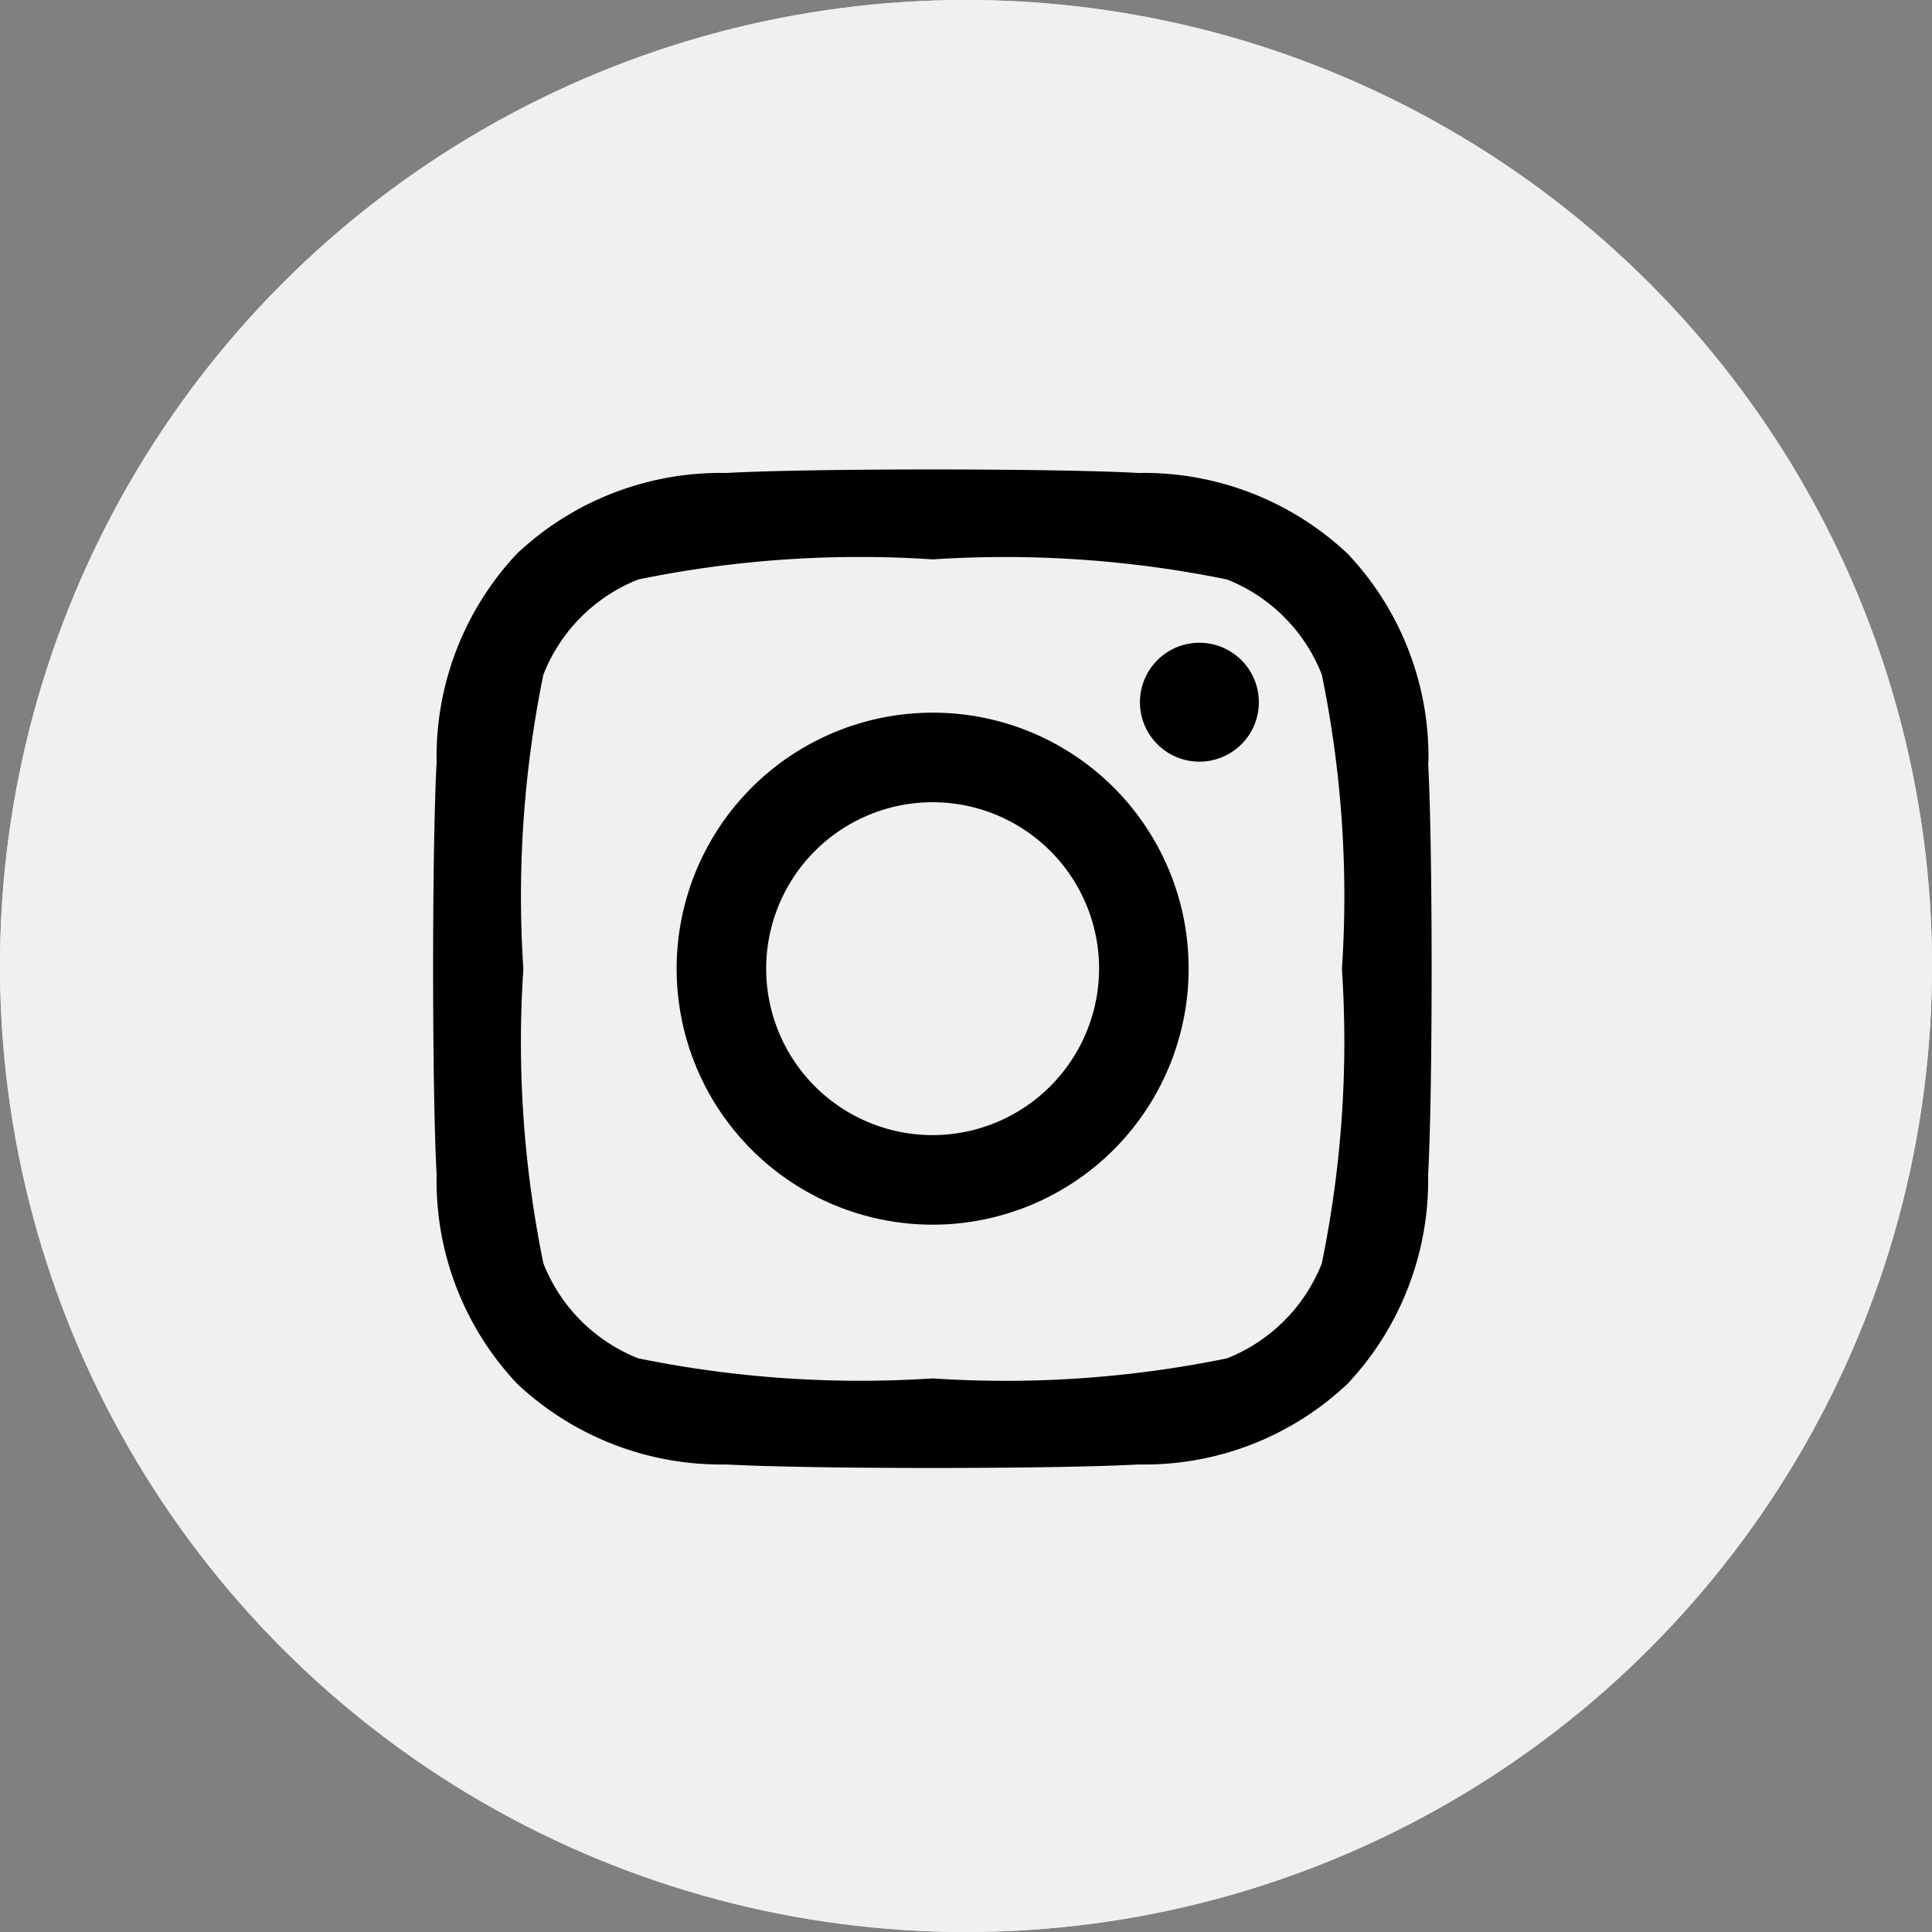
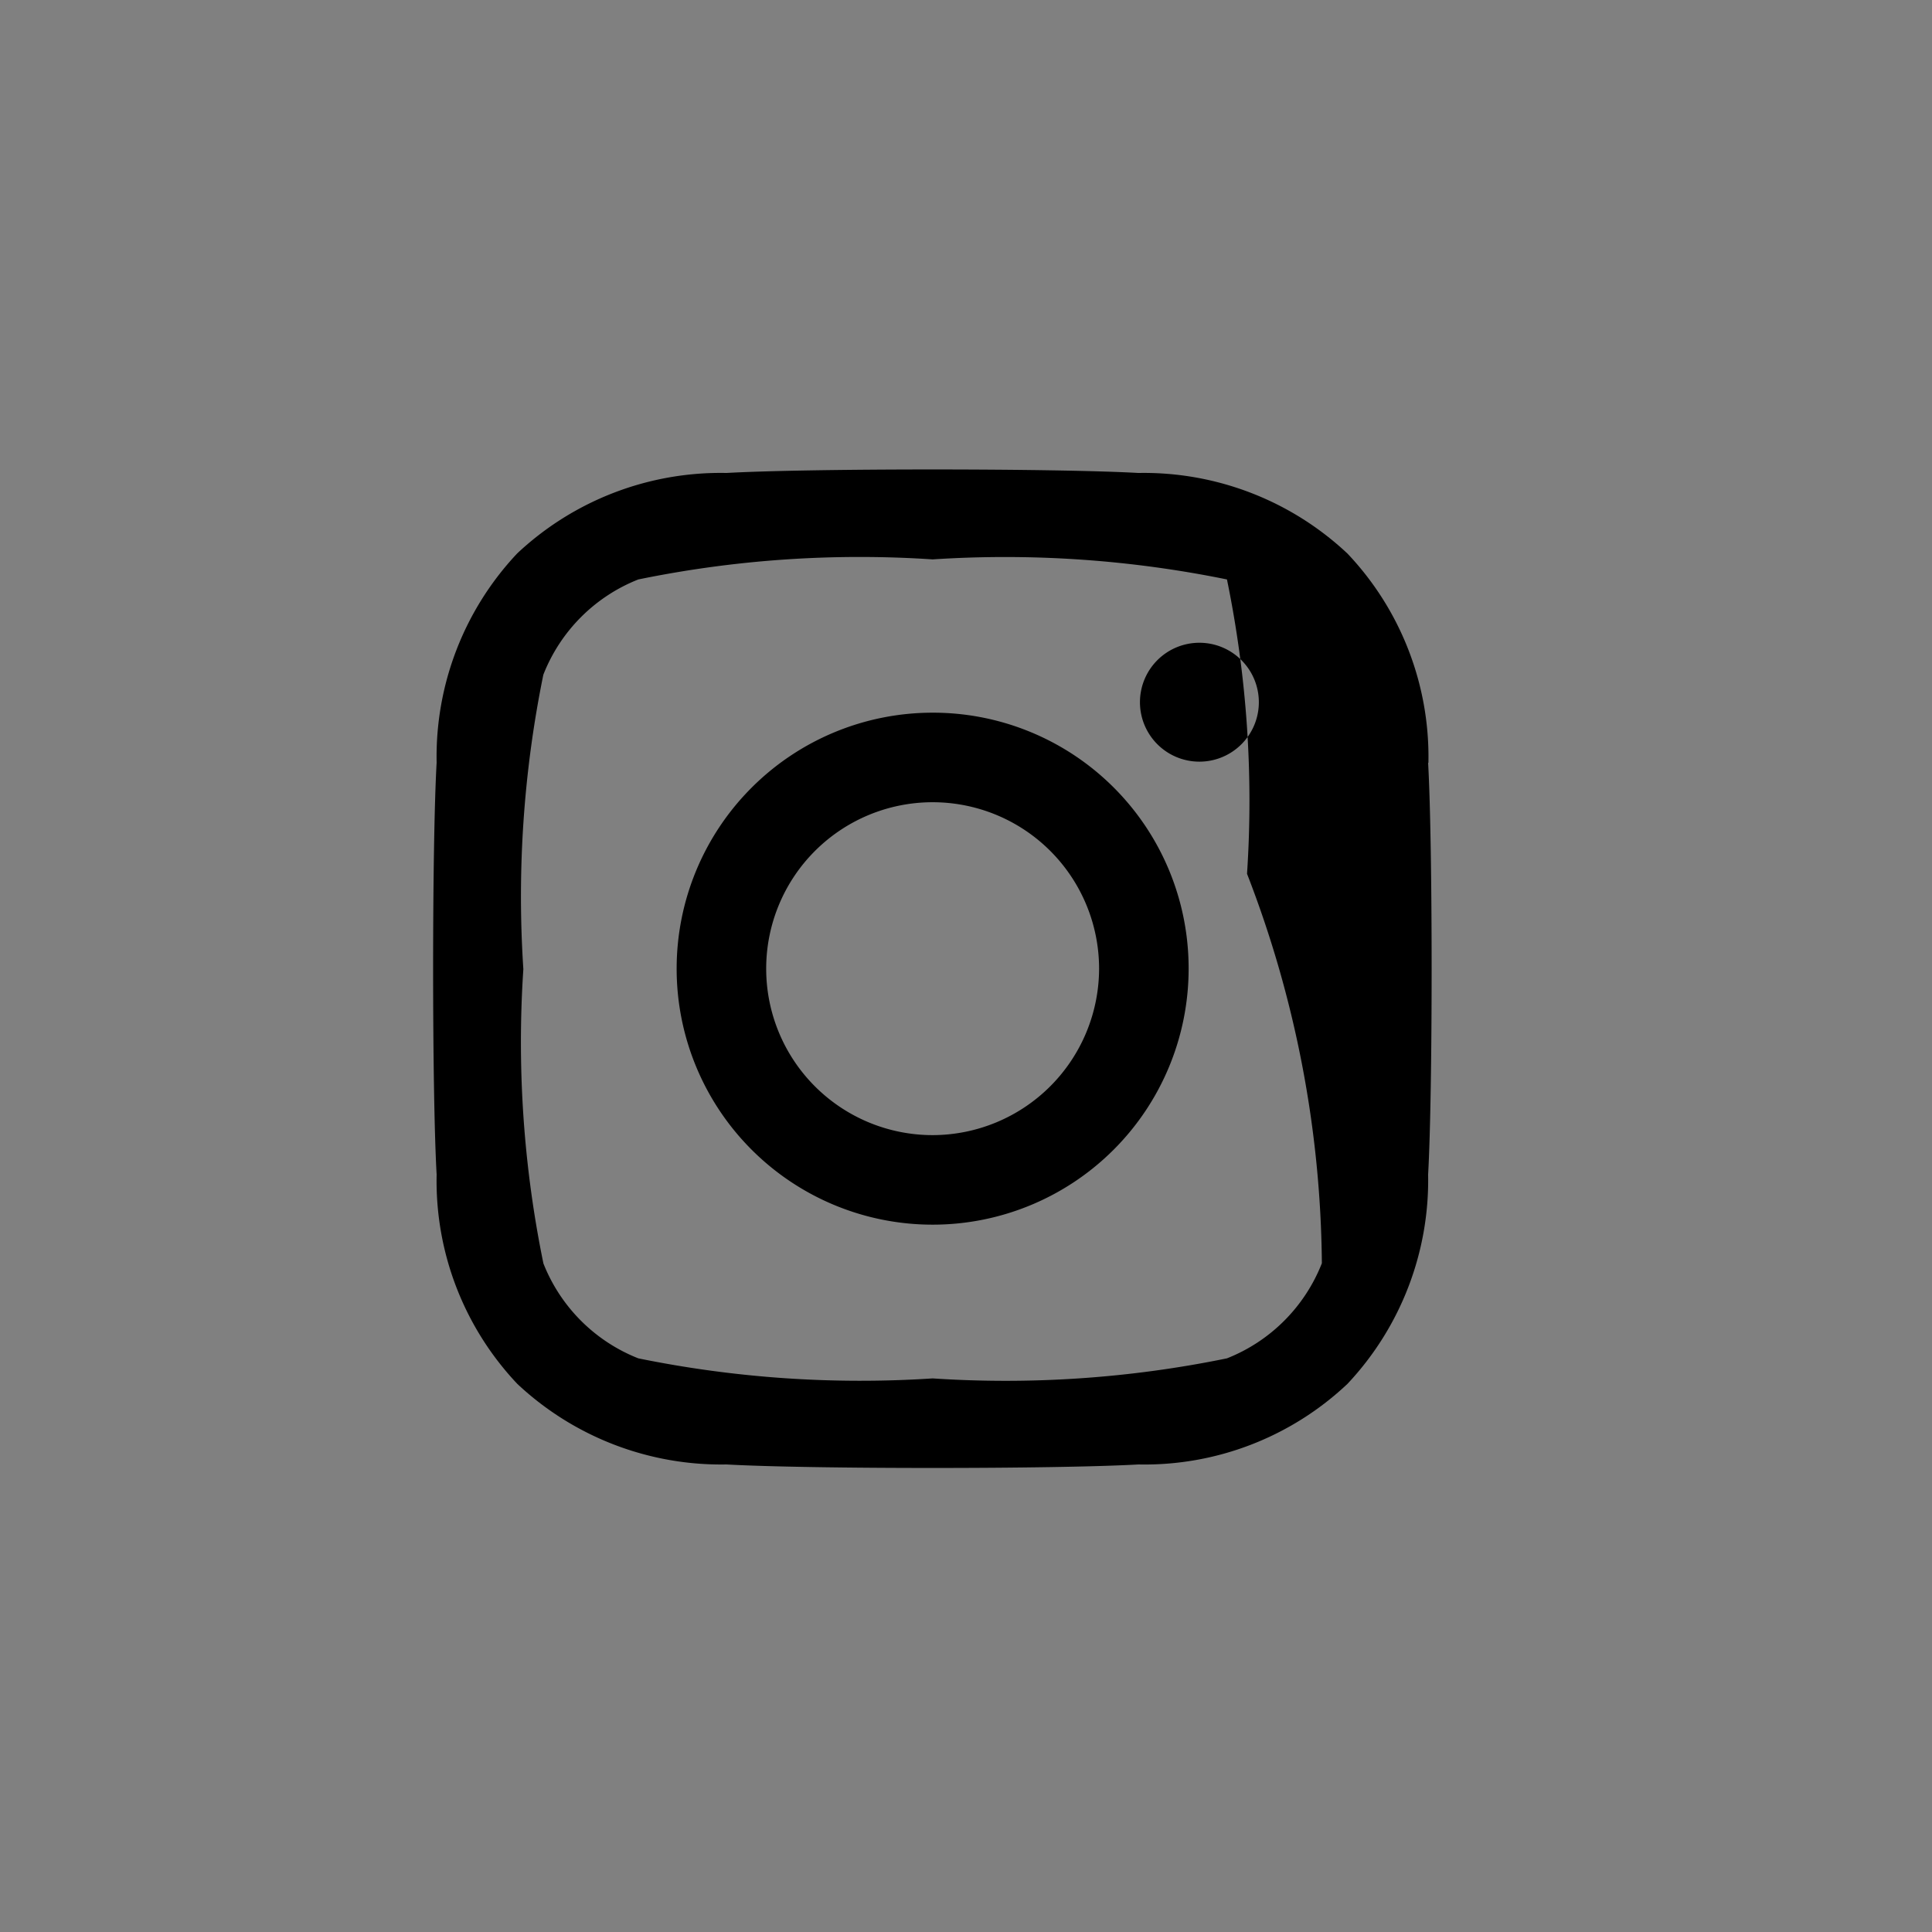
<svg xmlns="http://www.w3.org/2000/svg" width="26" height="26" viewBox="0 0 26 26">
  <rect x="0" y="0" width="26" height="26" fill="#808080" stroke="none" />
  <g id="Groupe_845" data-name="Groupe 845" transform="translate(-415 -1971)">
    <g id="Groupe_369" data-name="Groupe 369" transform="translate(415 1971)">
-       <circle id="Ellipse_4" data-name="Ellipse 4" cx="13" cy="13" r="13" fill="#f0f0f0" />
-       <circle id="Ellipse_35" data-name="Ellipse 35" cx="13" cy="13" r="13" fill="#f0f0f0" />
-     </g>
-     <path id="Icon_awesome-instagram" data-name="Icon awesome-instagram" d="M6.717,5.511a3.445,3.445,0,1,0,3.445,3.445A3.44,3.44,0,0,0,6.717,5.511Zm0,5.685a2.24,2.24,0,1,1,2.24-2.24,2.244,2.244,0,0,1-2.24,2.24Zm4.39-5.826a.8.8,0,1,1-.8-.8A.8.8,0,0,1,11.107,5.37Zm2.282.816A3.977,3.977,0,0,0,12.3,3.37,4,4,0,0,0,9.487,2.285c-1.109-.063-4.435-.063-5.544,0A4,4,0,0,0,1.127,3.367,3.99,3.99,0,0,0,.042,6.183c-.063,1.109-.063,4.435,0,5.544a3.977,3.977,0,0,0,1.085,2.816,4.008,4.008,0,0,0,2.816,1.085c1.109.063,4.435.063,5.544,0A3.977,3.977,0,0,0,12.3,14.543a4,4,0,0,0,1.085-2.816c.063-1.109.063-4.432,0-5.541Zm-1.433,6.732A2.268,2.268,0,0,1,10.678,14.2a14.81,14.81,0,0,1-3.961.27,14.925,14.925,0,0,1-3.961-.27,2.268,2.268,0,0,1-1.277-1.277,14.81,14.81,0,0,1-.27-3.961A14.925,14.925,0,0,1,1.478,5,2.268,2.268,0,0,1,2.756,3.718a14.81,14.81,0,0,1,3.961-.27,14.925,14.925,0,0,1,3.961.27A2.268,2.268,0,0,1,11.955,5a14.81,14.81,0,0,1,.27,3.961A14.8,14.8,0,0,1,11.955,12.918Z" transform="translate(420.834 1975.08)" />
+       </g>
+     <path id="Icon_awesome-instagram" data-name="Icon awesome-instagram" d="M6.717,5.511a3.445,3.445,0,1,0,3.445,3.445A3.44,3.44,0,0,0,6.717,5.511Zm0,5.685a2.24,2.24,0,1,1,2.24-2.24,2.244,2.244,0,0,1-2.24,2.24Zm4.39-5.826a.8.8,0,1,1-.8-.8A.8.8,0,0,1,11.107,5.37Zm2.282.816A3.977,3.977,0,0,0,12.3,3.37,4,4,0,0,0,9.487,2.285c-1.109-.063-4.435-.063-5.544,0A4,4,0,0,0,1.127,3.367,3.99,3.99,0,0,0,.042,6.183c-.063,1.109-.063,4.435,0,5.544a3.977,3.977,0,0,0,1.085,2.816,4.008,4.008,0,0,0,2.816,1.085c1.109.063,4.435.063,5.544,0A3.977,3.977,0,0,0,12.3,14.543a4,4,0,0,0,1.085-2.816c.063-1.109.063-4.432,0-5.541Zm-1.433,6.732A2.268,2.268,0,0,1,10.678,14.2a14.81,14.81,0,0,1-3.961.27,14.925,14.925,0,0,1-3.961-.27,2.268,2.268,0,0,1-1.277-1.277,14.81,14.81,0,0,1-.27-3.961A14.925,14.925,0,0,1,1.478,5,2.268,2.268,0,0,1,2.756,3.718a14.81,14.81,0,0,1,3.961-.27,14.925,14.925,0,0,1,3.961.27a14.81,14.81,0,0,1,.27,3.961A14.8,14.8,0,0,1,11.955,12.918Z" transform="translate(420.834 1975.08)" />
  </g>
</svg>